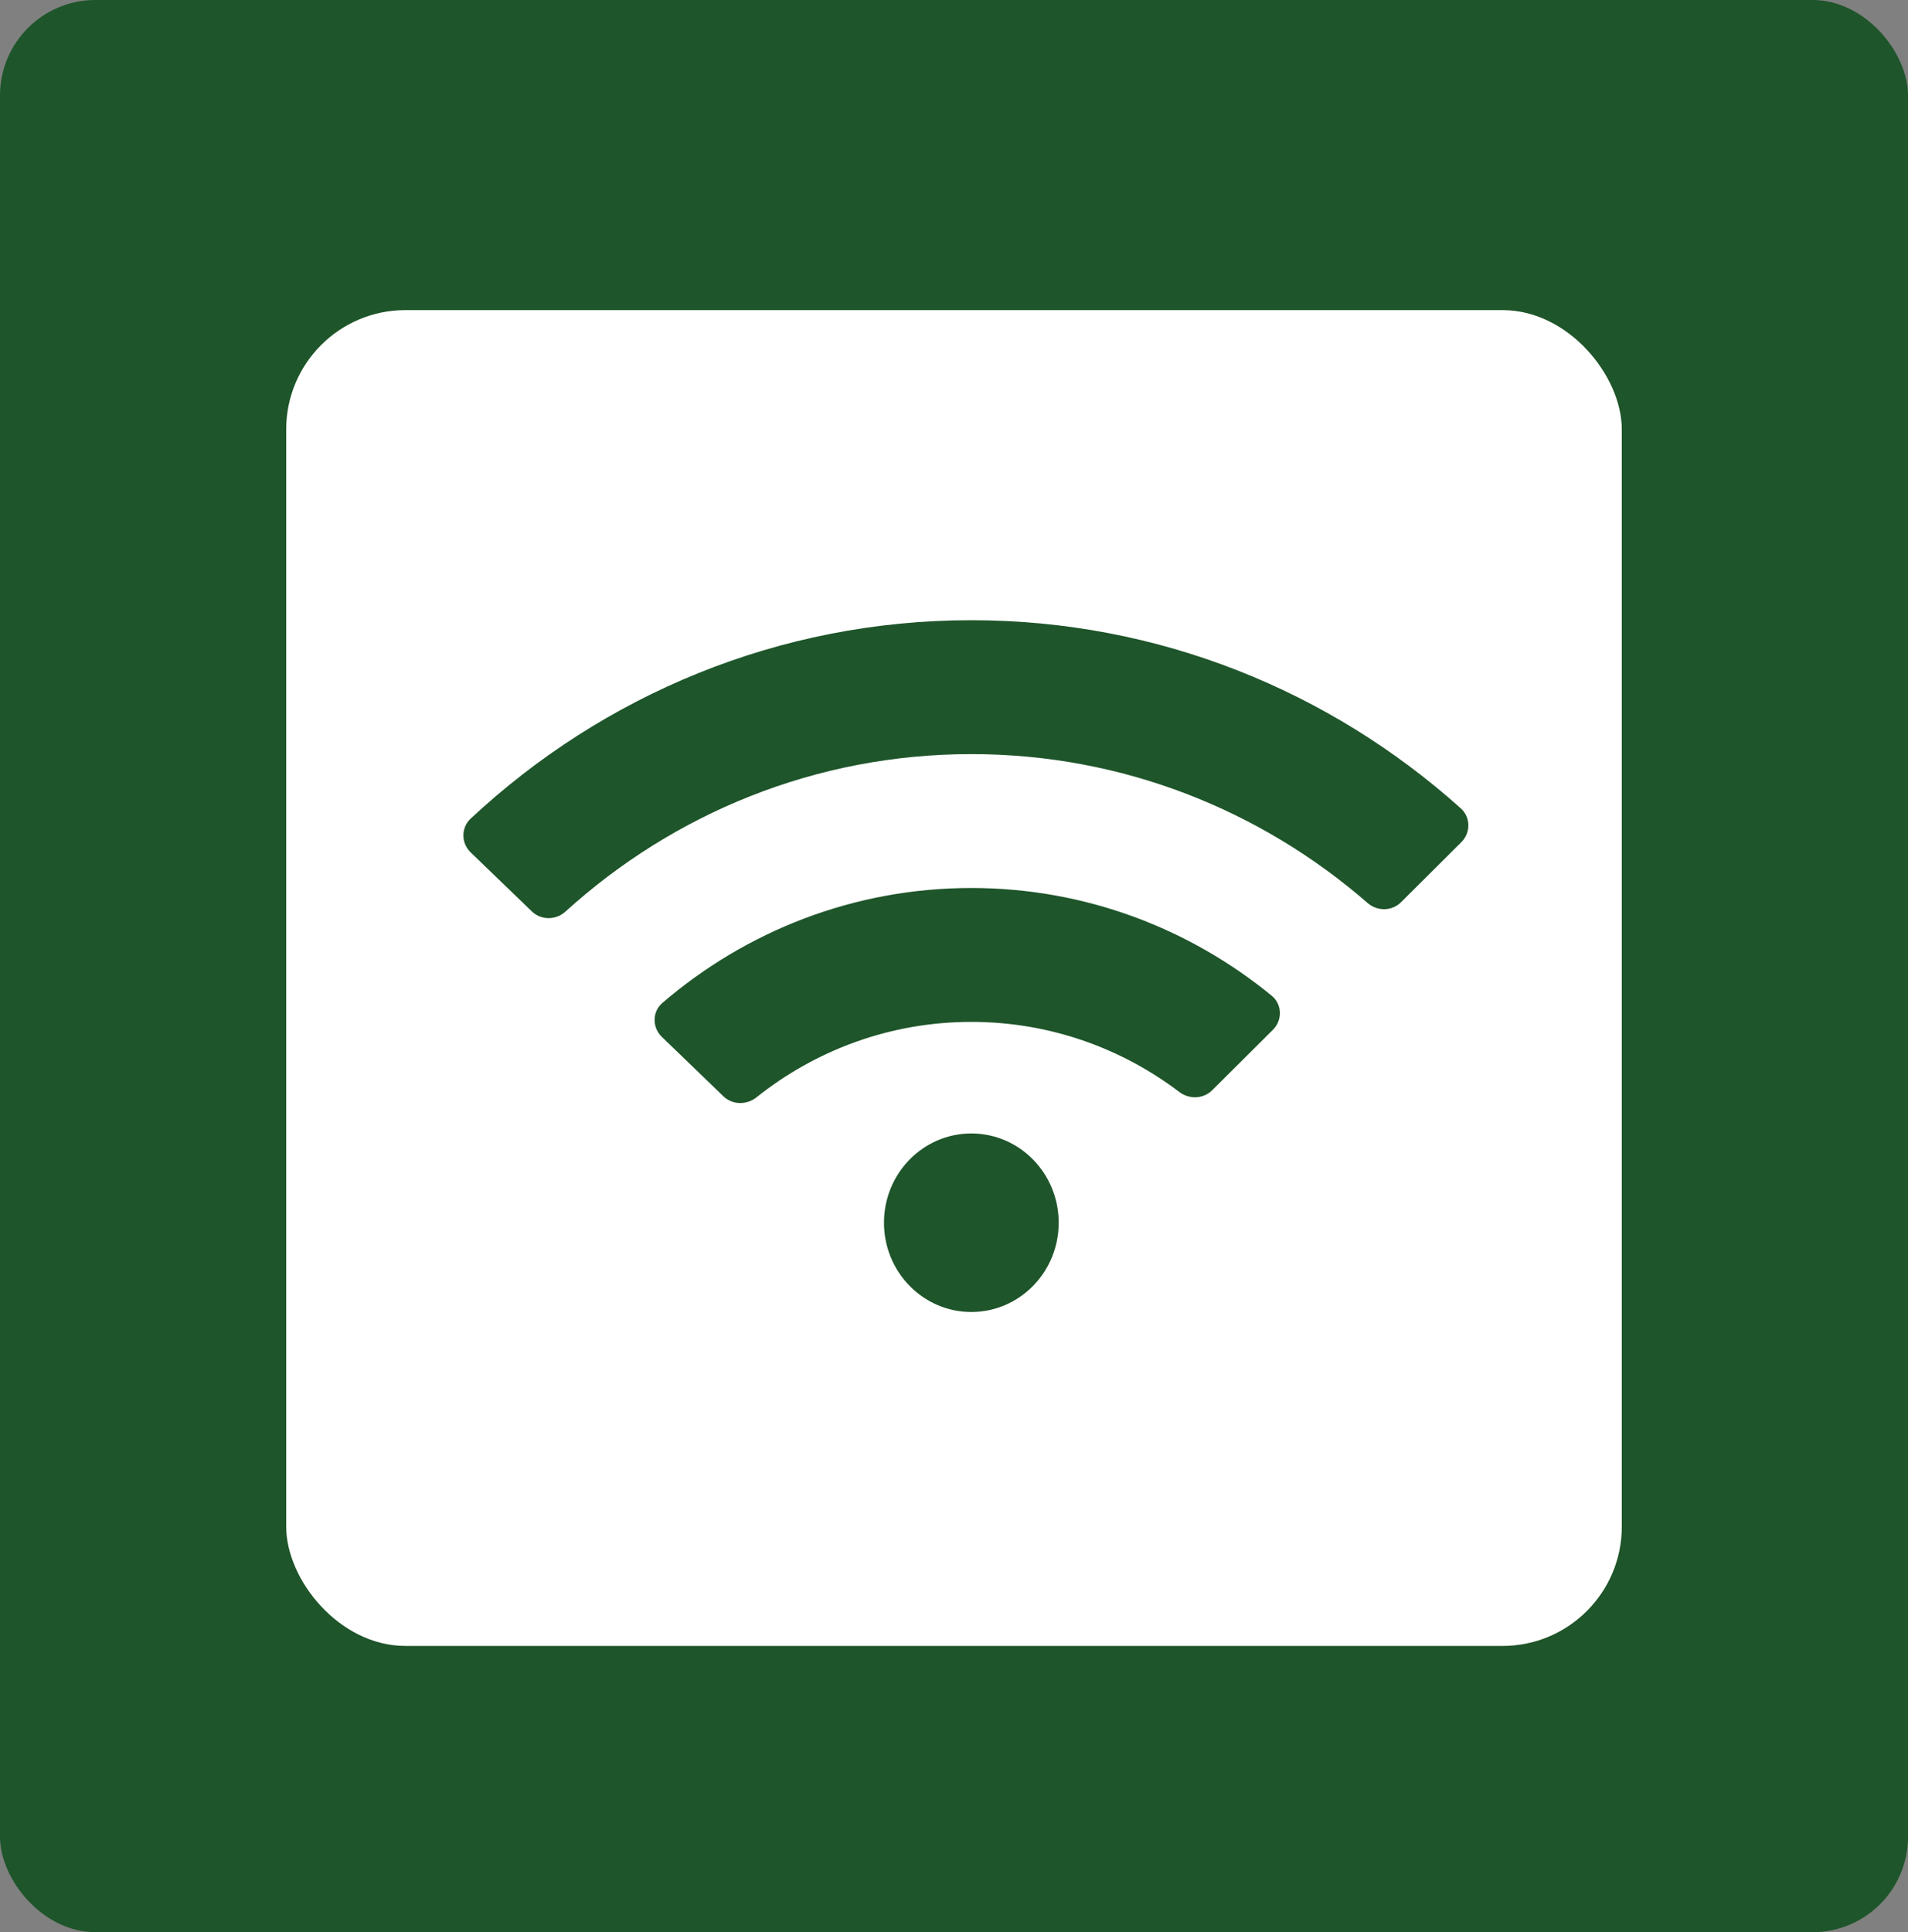
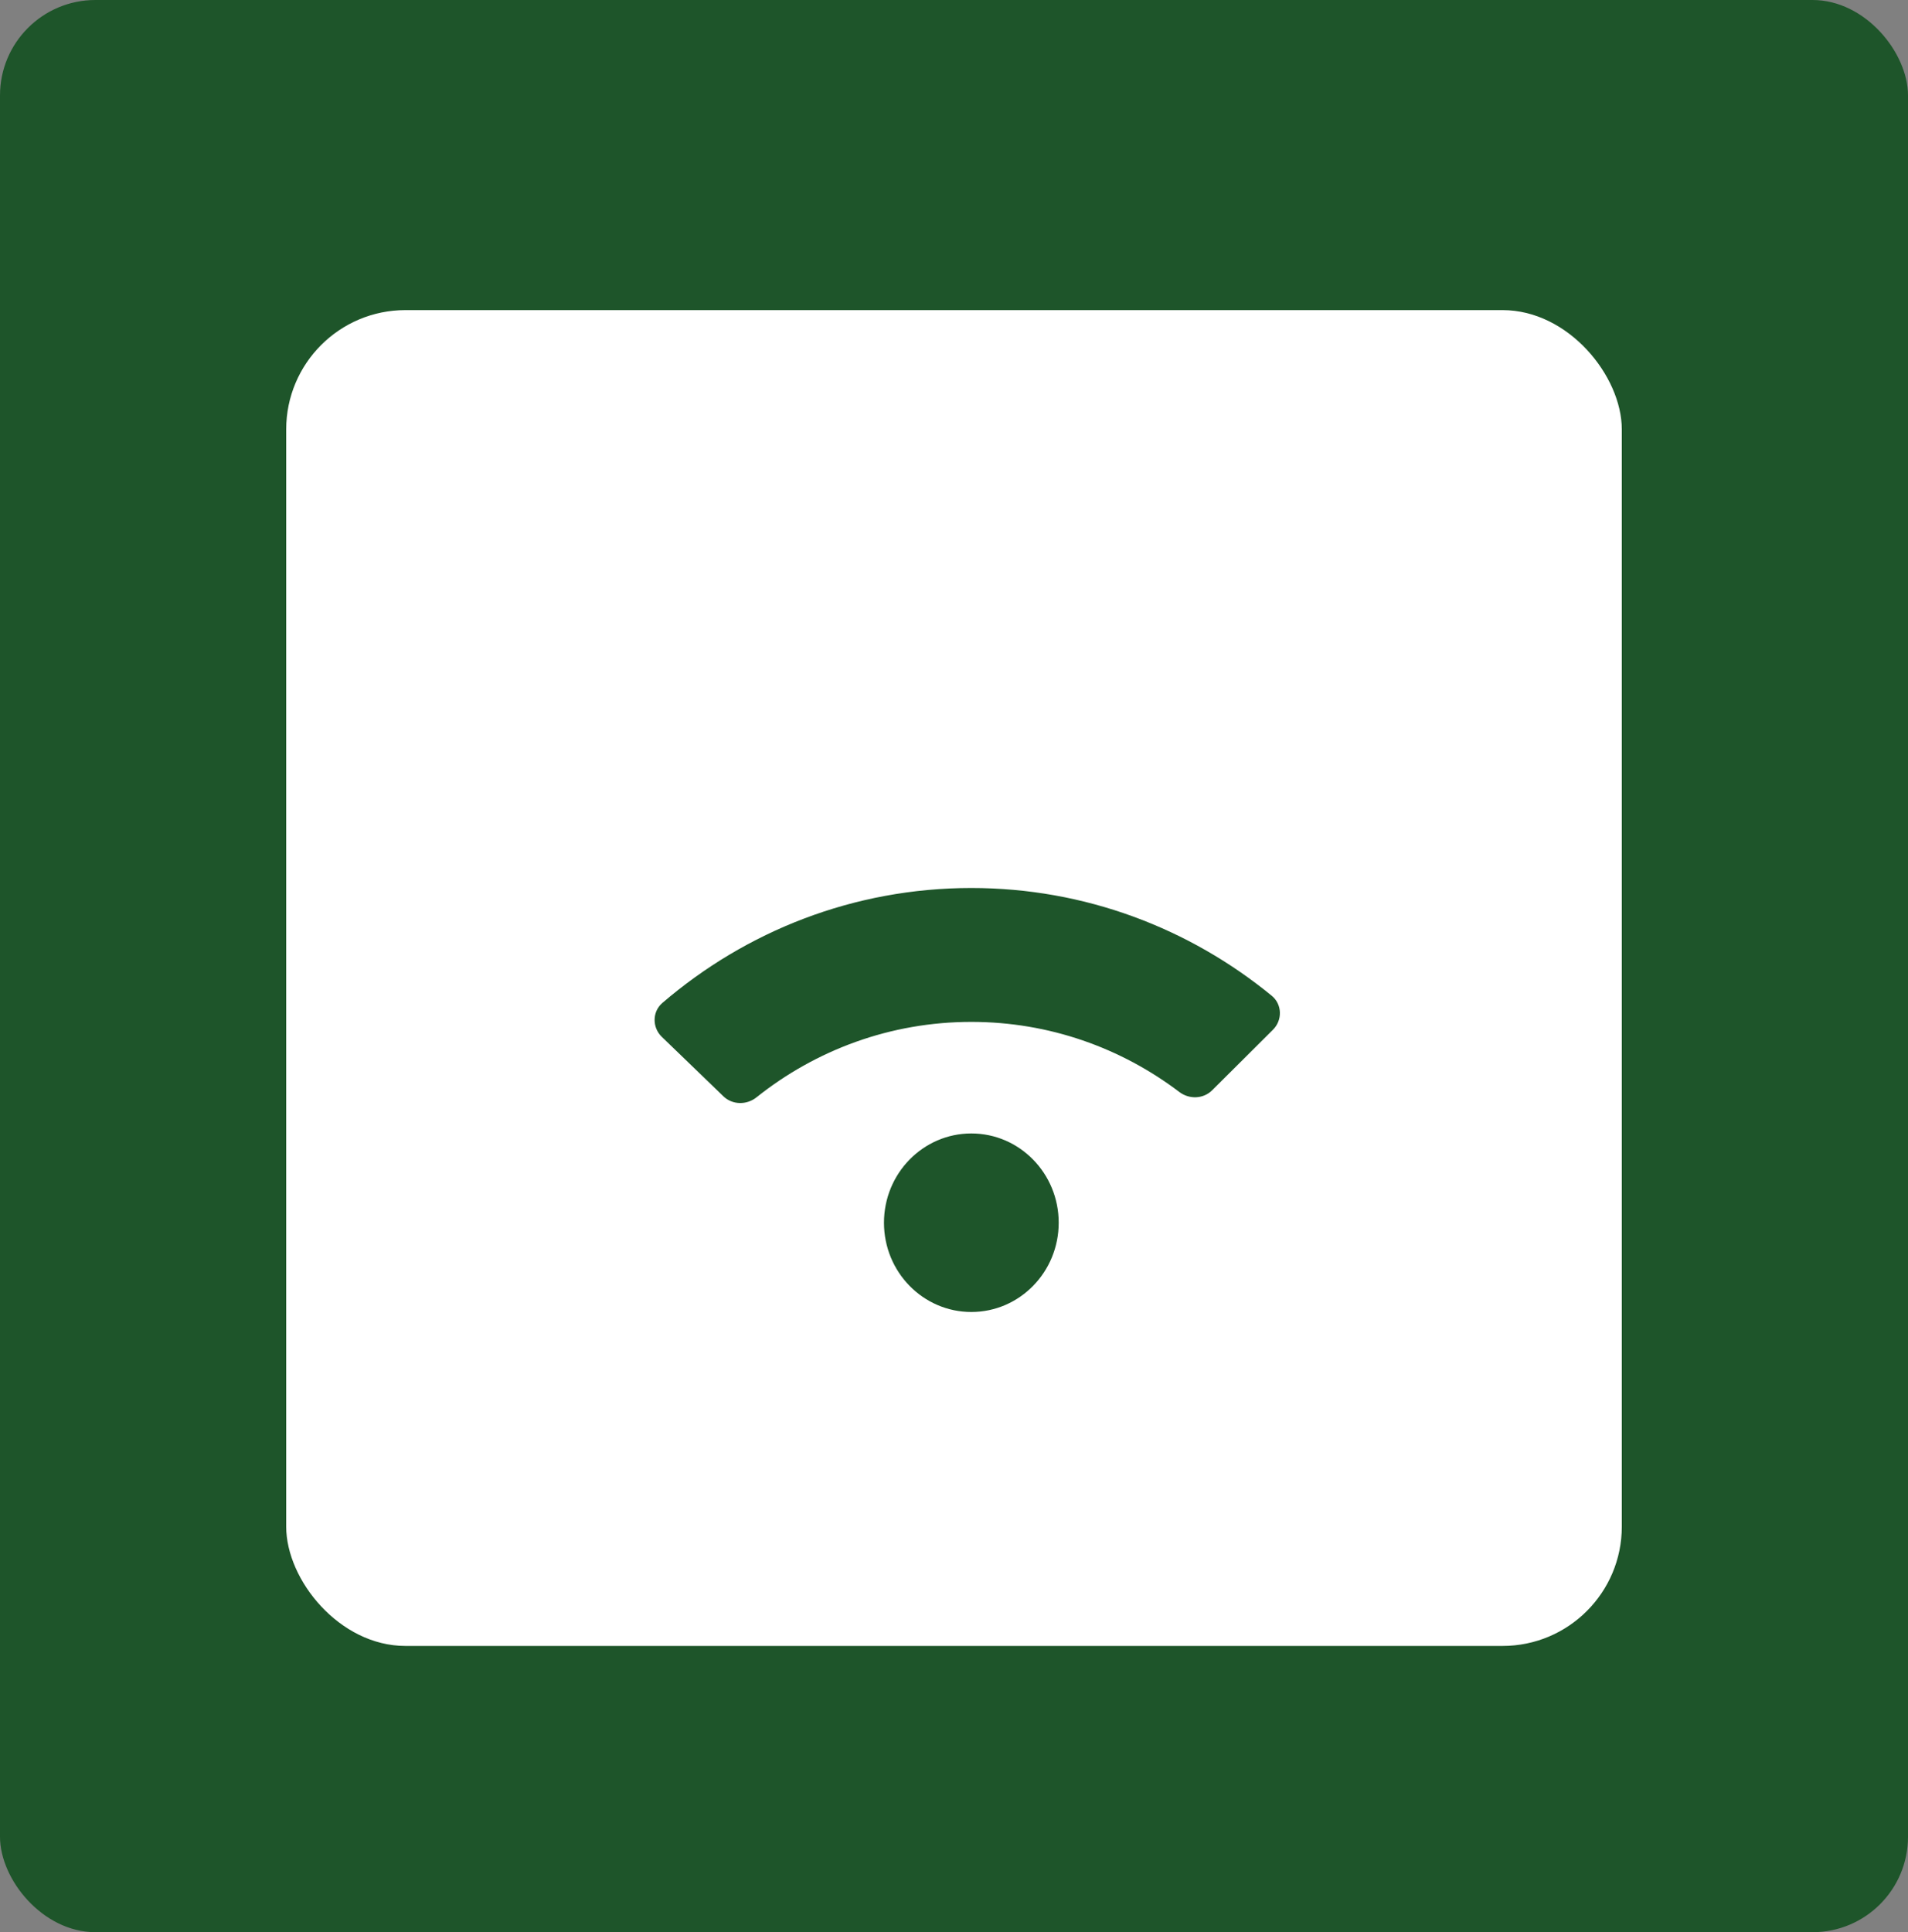
<svg xmlns="http://www.w3.org/2000/svg" width="80" height="81" viewBox="0 0 80 81" fill="none">
  <rect x="0" y="0" width="80" height="81" fill="#808080" stroke="none" />
  <rect width="80" height="81" rx="4" fill="#1E552A" />
  <rect x="12" y="13" width="56" height="56" rx="5" fill="white" />
-   <path d="M40.727 26C48.588 26 55.769 28.976 61.248 33.885C61.666 34.26 61.672 34.908 61.273 35.304L58.744 37.822C58.362 38.202 57.749 38.21 57.343 37.856C52.868 33.963 47.066 31.613 40.727 31.613C34.195 31.613 28.233 34.108 23.706 38.217C23.305 38.58 22.689 38.584 22.3 38.208L19.734 35.733C19.331 35.344 19.325 34.699 19.735 34.317C25.27 29.151 32.639 26 40.727 26Z" fill="#1E552A" />
  <path d="M40.727 37.226C45.493 37.226 49.872 38.916 53.321 41.742C53.763 42.104 53.777 42.767 53.372 43.17L50.824 45.706C50.453 46.074 49.864 46.093 49.447 45.777C47.011 43.931 43.994 42.839 40.727 42.839C37.33 42.839 34.203 44.02 31.718 46.002C31.306 46.33 30.711 46.324 30.332 45.959L27.751 43.468C27.341 43.073 27.342 42.414 27.774 42.043C31.276 39.037 35.795 37.226 40.727 37.226Z" fill="#1E552A" />
  <path d="M40.727 55C42.75 55 44.39 53.325 44.39 51.258C44.39 49.191 42.75 47.516 40.727 47.516C38.704 47.516 37.064 49.191 37.064 51.258C37.064 53.325 38.704 55 40.727 55Z" fill="#1E552A" />
</svg>